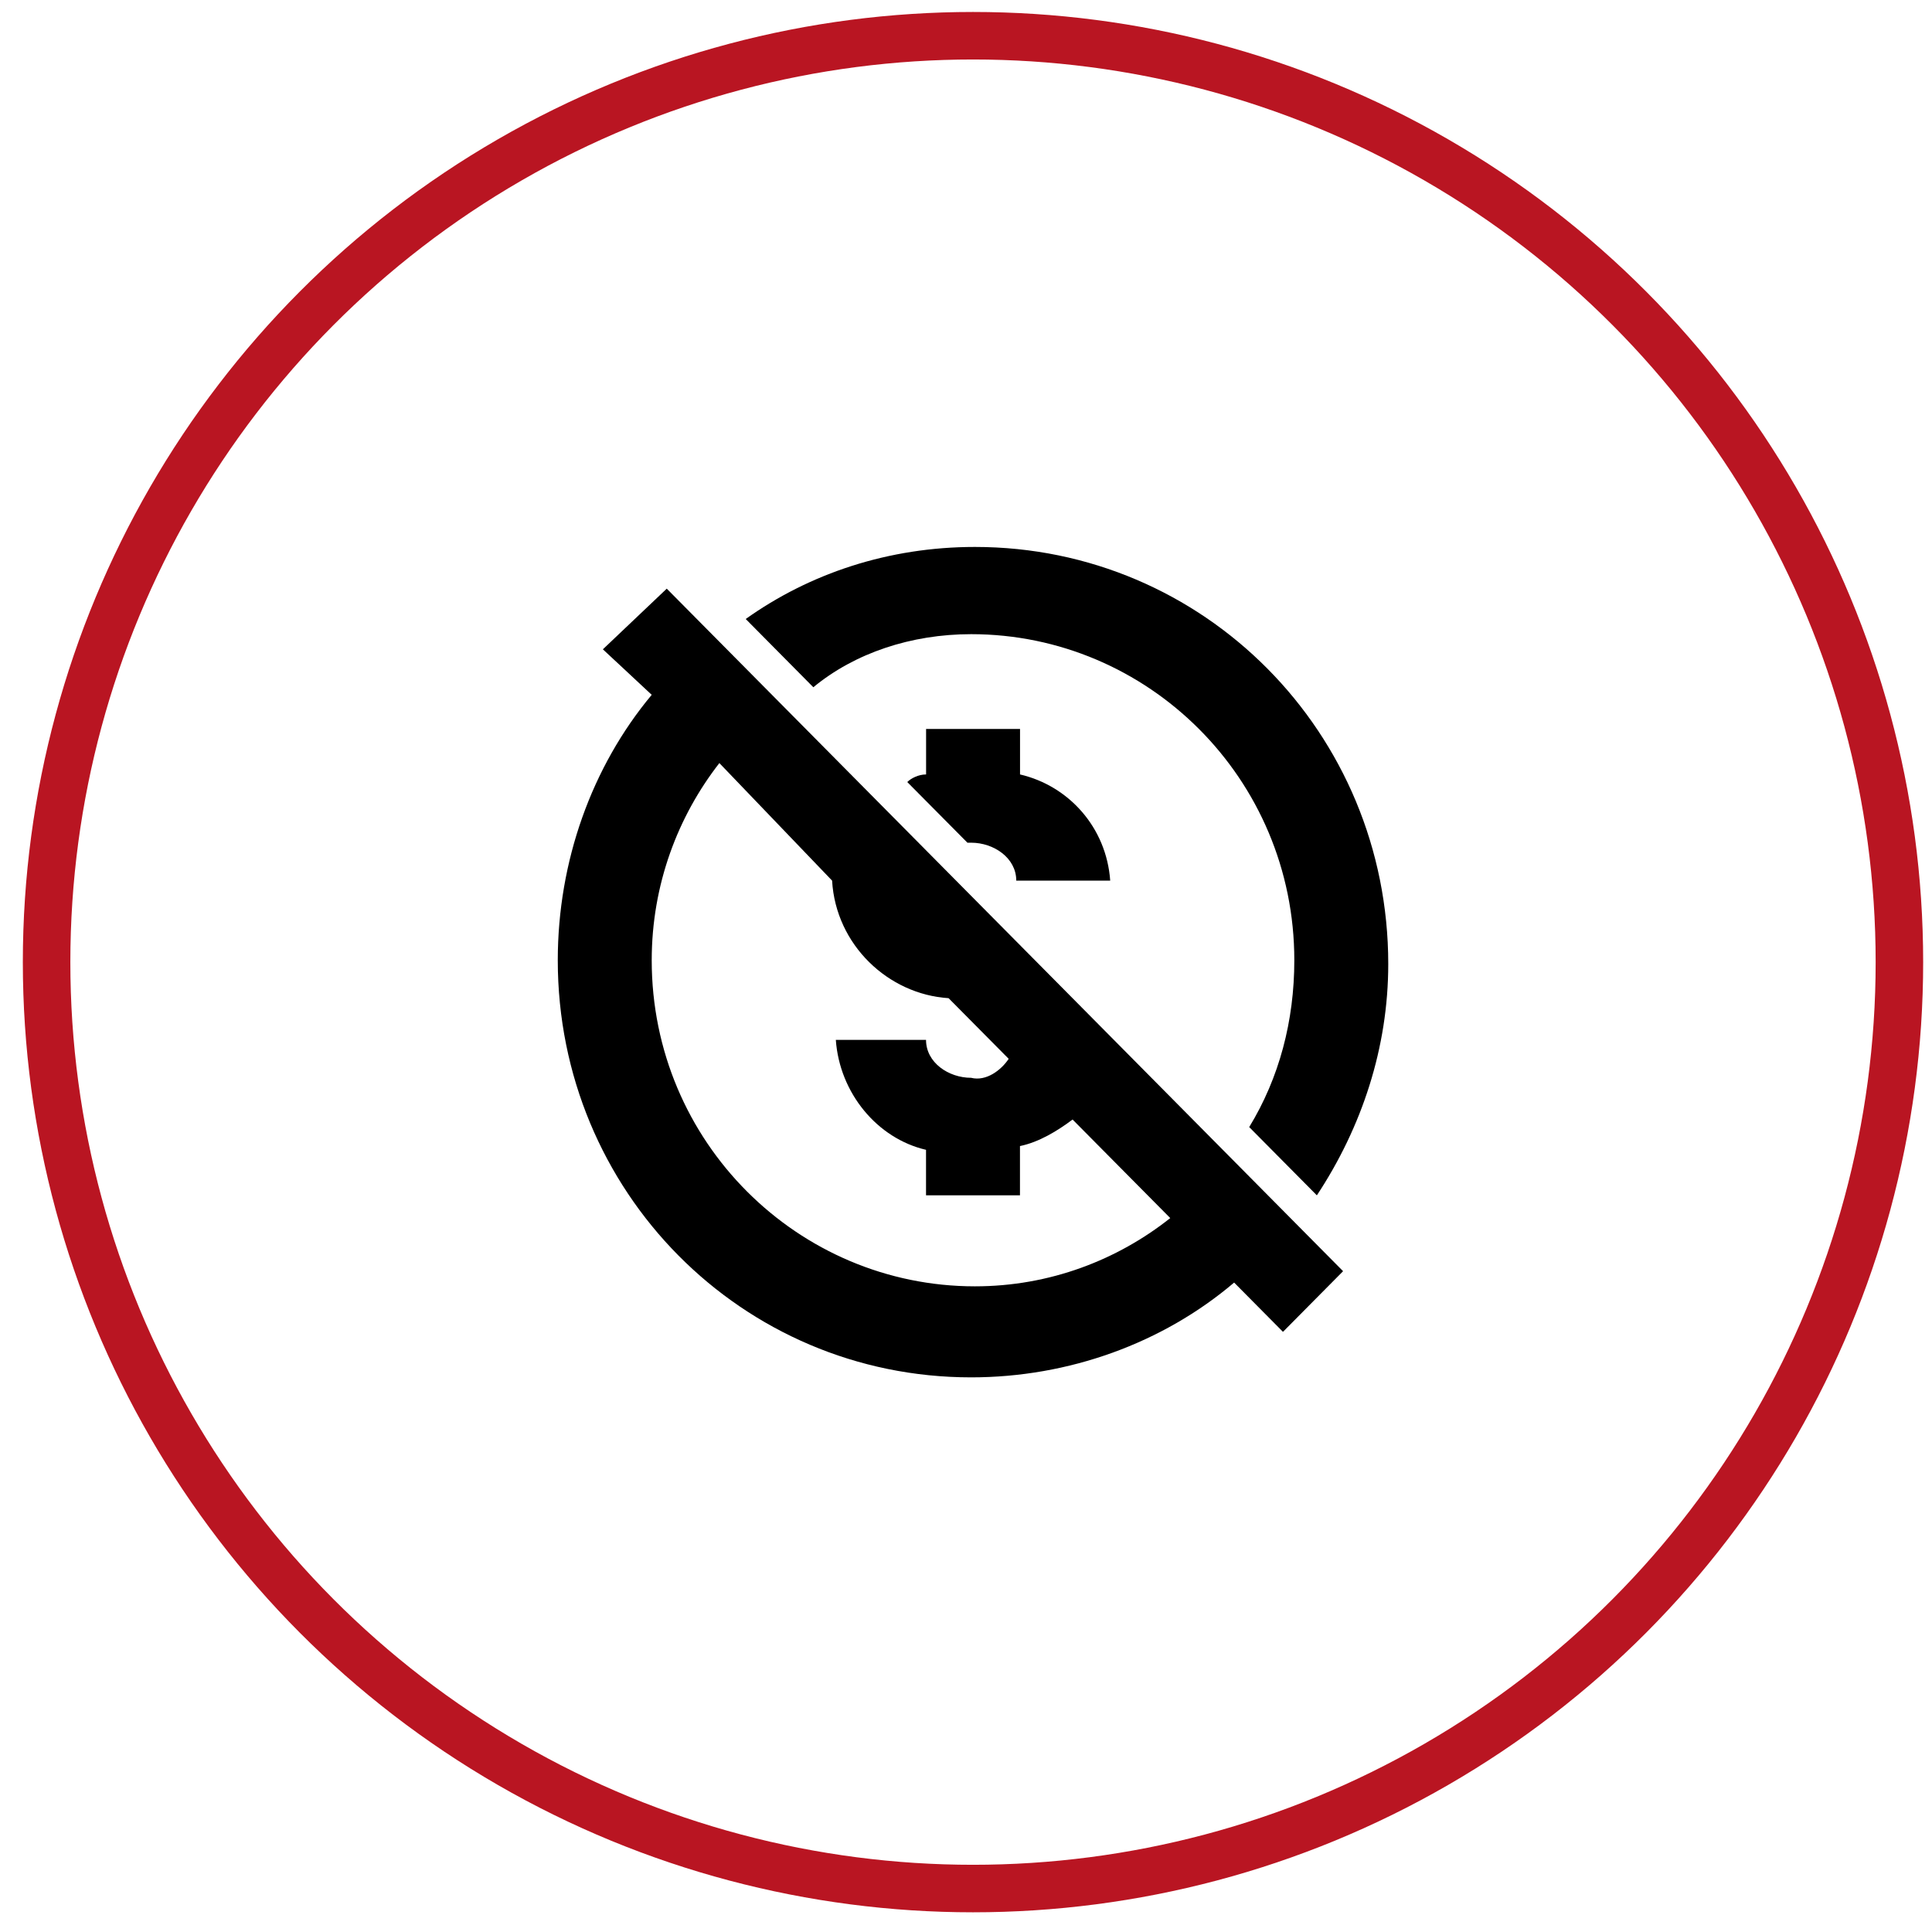
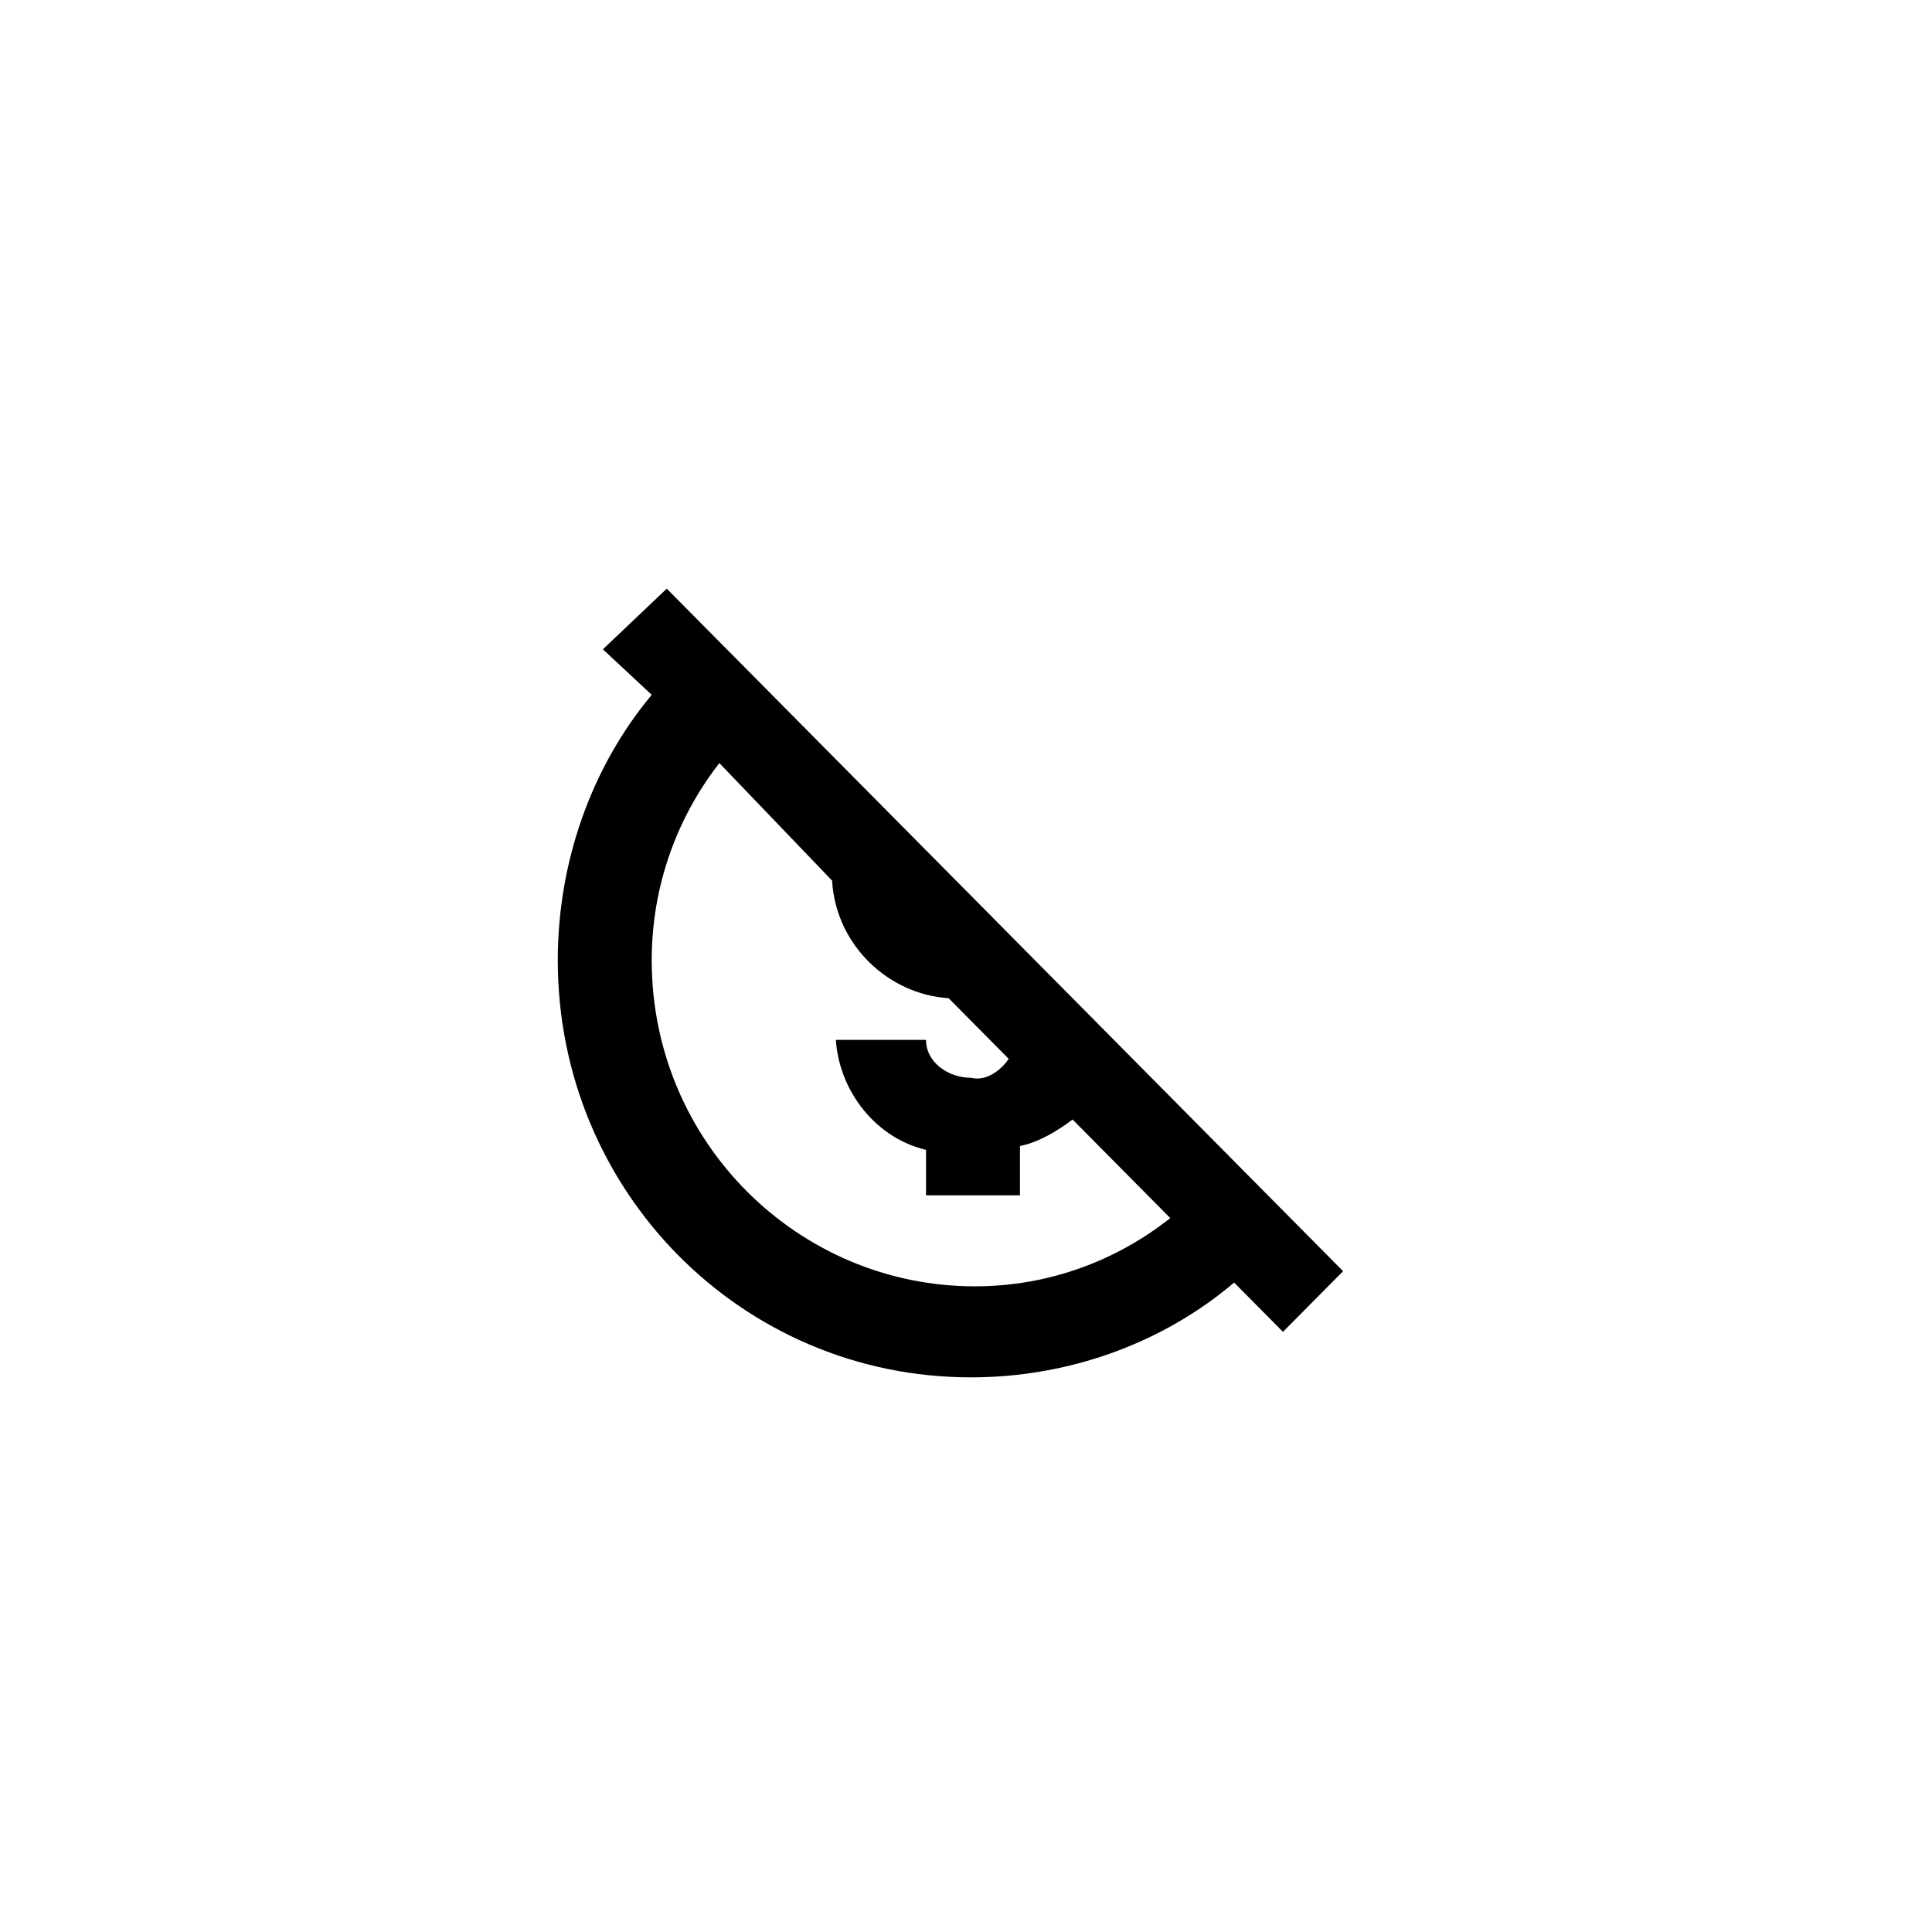
<svg xmlns="http://www.w3.org/2000/svg" width="61" height="61" viewBox="0 0 61 61" fill="none">
-   <circle cx="30.721" cy="30.378" r="29.25" stroke="#B91522" stroke-width="1.5" />
  <path d="M19.035 20.501L20.577 21.938C18.679 24.213 17.611 27.206 17.611 30.319C17.611 37.621 23.424 43.488 30.661 43.488C33.746 43.488 36.712 42.41 38.966 40.495L40.508 42.051L42.406 40.136L21.052 18.586L19.035 20.501ZM26.272 27.804C26.39 29.84 28.051 31.396 29.95 31.516L31.848 33.431C31.61 33.79 31.136 34.15 30.661 34.03C29.95 34.03 29.238 33.551 29.238 32.833H26.39C26.509 34.509 27.695 35.945 29.238 36.304V37.741H32.204V36.185C32.797 36.065 33.39 35.706 33.865 35.347L36.949 38.459C35.288 39.776 33.153 40.614 30.78 40.614C25.204 40.614 20.577 36.065 20.577 30.319C20.577 27.924 21.408 25.769 22.713 24.093L26.272 27.804Z" fill="black" />
-   <path d="M29.24 23.016V24.452C29.002 24.452 28.765 24.572 28.646 24.692L30.545 26.607H30.663C31.375 26.607 32.087 27.086 32.087 27.804H35.053C34.934 26.128 33.748 24.811 32.206 24.452V23.016H29.24Z" fill="black" />
-   <path d="M30.663 20.023C36.239 20.023 40.866 24.572 40.866 30.319C40.866 32.234 40.391 34.03 39.442 35.586L41.578 37.741C43.001 35.586 43.832 33.072 43.832 30.438C43.832 23.135 38.019 17.269 30.782 17.269C28.053 17.269 25.562 18.107 23.545 19.544L25.68 21.699C26.985 20.621 28.765 20.023 30.663 20.023Z" fill="black" />
</svg>